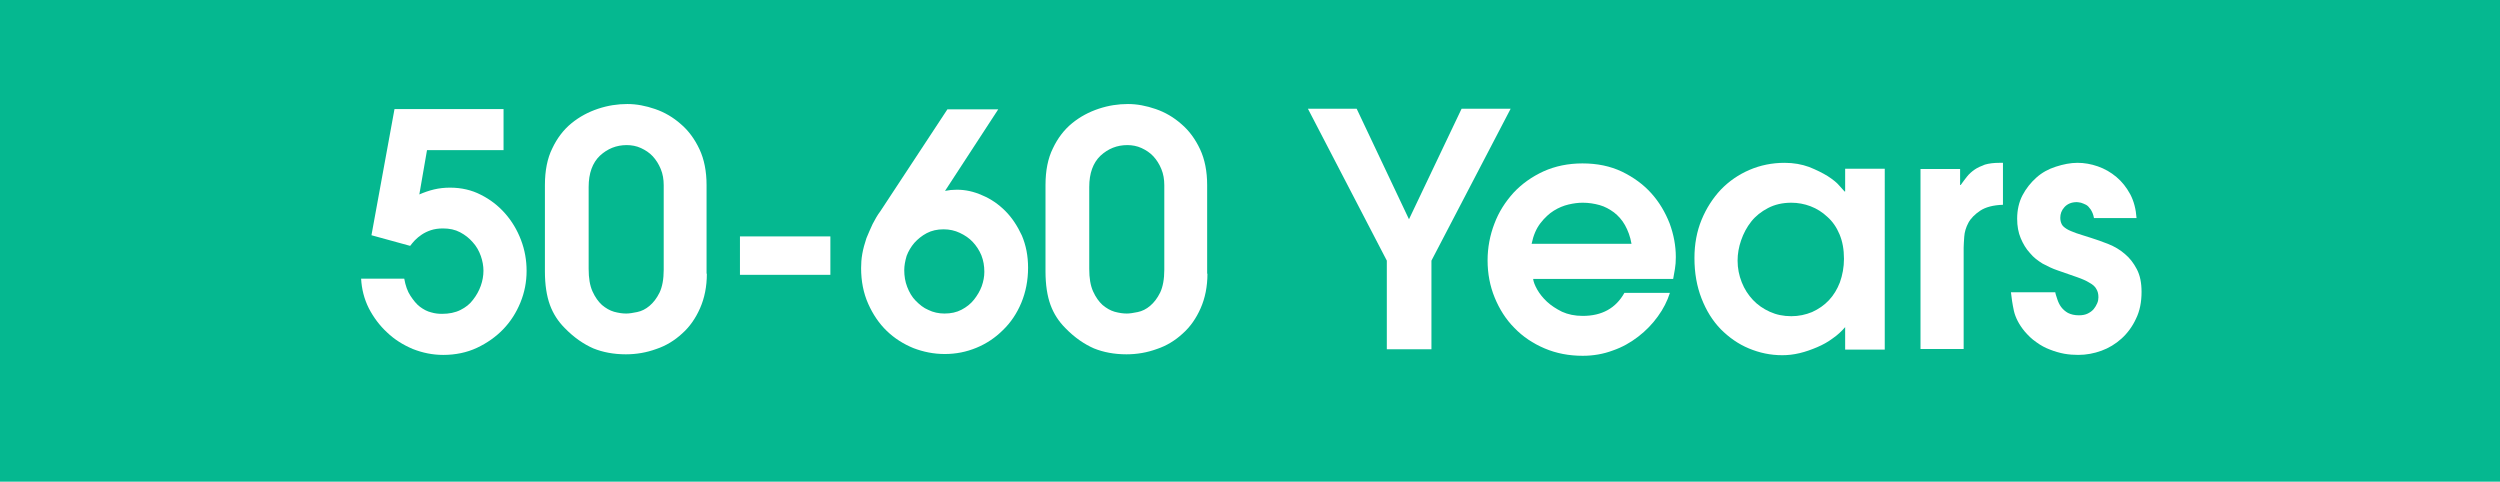
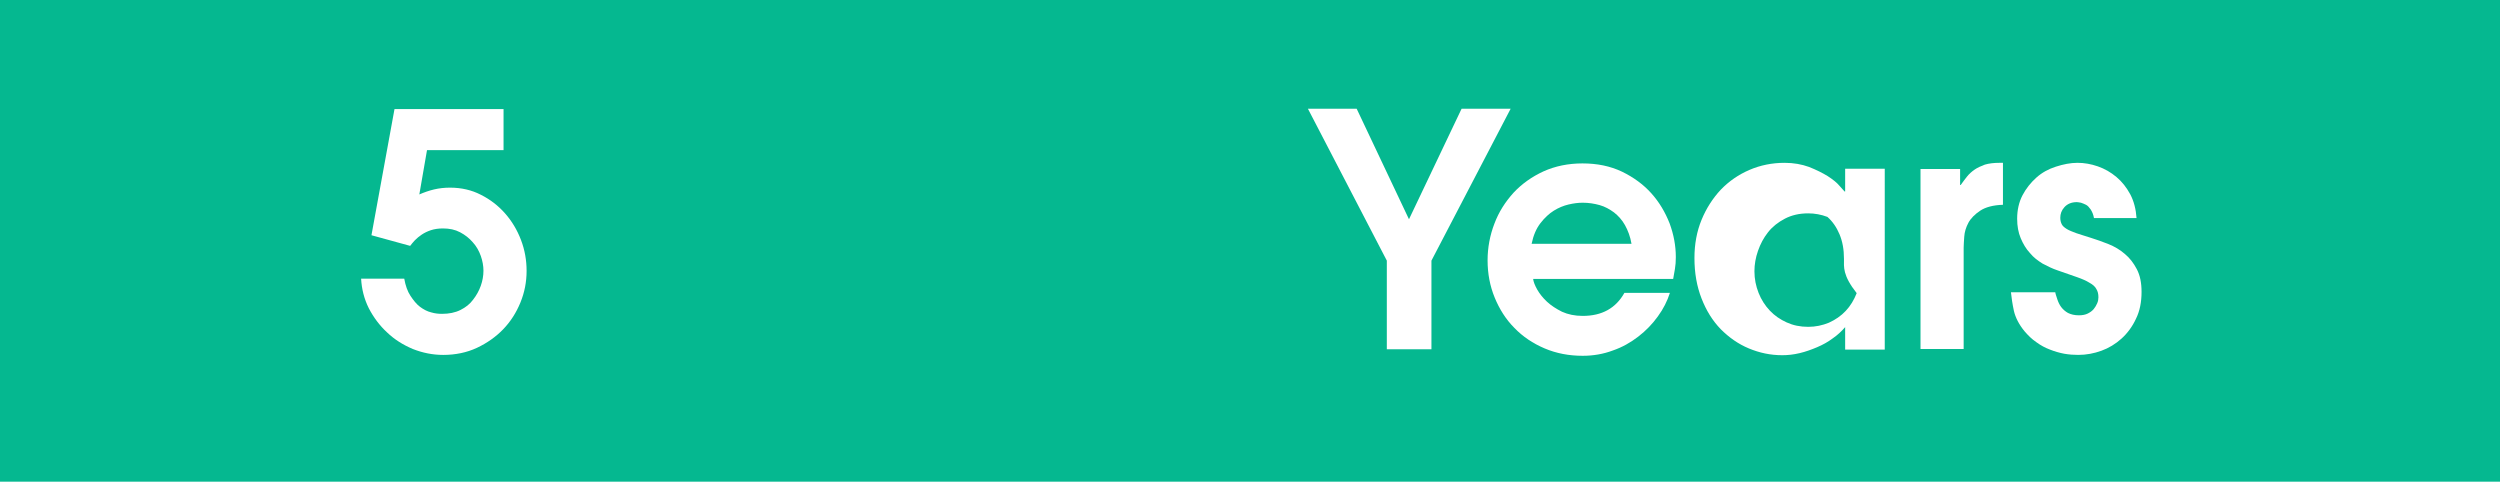
<svg xmlns="http://www.w3.org/2000/svg" version="1.1" id="Layer_1" x="0px" y="0px" viewBox="0 0 846 163" style="enable-background:new 0 0 846 163;" xml:space="preserve">
  <style type="text/css">
	.st0{fill:#05B890;}
	.st1{fill:none;}
	.st2{fill:#FFFFFF;}
</style>
  <rect class="st0" width="846" height="163" />
  <rect y="25.1" class="st1" width="231.3" height="68.7" />
  <g>
    <path class="st2" d="M133.5,36.9h36.9v13.9h-25.9l-2.6,15c1.6-0.7,3.3-1.3,5-1.7c1.7-0.4,3.5-0.6,5.4-0.6c3.8,0,7.3,0.8,10.4,2.4   c3.2,1.6,5.9,3.7,8.2,6.3c2.3,2.6,4.1,5.6,5.4,9c1.3,3.4,1.9,6.9,1.9,10.5c0,3.7-0.7,7.3-2.1,10.7c-1.4,3.4-3.3,6.4-5.8,9   c-2.5,2.6-5.5,4.7-8.9,6.3c-3.4,1.6-7.3,2.4-11.4,2.4c-3.6,0-7-0.7-10.3-2c-3.3-1.4-6.2-3.2-8.7-5.6c-2.5-2.3-4.6-5.1-6.2-8.2   c-1.6-3.2-2.4-6.5-2.6-10h14.6c0.4,2.3,1.1,4.3,2.1,5.8c1,1.5,2,2.8,3.2,3.7s2.5,1.6,3.8,1.9c1.3,0.4,2.6,0.5,3.7,0.5   c2.3,0,4.4-0.4,6.2-1.3c1.8-0.9,3.2-2,4.3-3.5c1.1-1.4,2-3,2.6-4.7c0.6-1.7,0.9-3.4,0.9-5.1c0-1.6-0.3-3.3-0.9-5   c-0.6-1.7-1.5-3.3-2.7-4.6c-1.2-1.4-2.6-2.5-4.3-3.4c-1.7-0.9-3.6-1.3-5.8-1.3c-1.5,0-2.9,0.2-4.1,0.6c-1.2,0.4-2.2,0.9-3.1,1.5   c-0.9,0.6-1.6,1.2-2.3,1.9c-0.6,0.7-1.2,1.3-1.6,1.9l-13.1-3.6L133.5,36.9z" />
-     <path class="st2" d="M239.2,92.6c0,4.4-0.8,8.3-2.3,11.7c-1.5,3.4-3.5,6.3-6.1,8.6c-2.5,2.3-5.4,4.1-8.7,5.2   c-3.3,1.2-6.7,1.8-10.3,1.8c-4.1,0-7.8-0.7-11-2c-3.2-1.4-6.5-3.6-9.7-6.9c-2.2-2.2-3.9-4.8-5-7.8c-1.1-3-1.7-6.8-1.7-11.4V62.6   c0-4.8,0.8-9,2.5-12.4c1.6-3.4,3.8-6.3,6.5-8.5c2.7-2.2,5.7-3.8,9-4.9c3.3-1.1,6.6-1.6,9.9-1.6c3.1,0,6.2,0.6,9.4,1.7   c3.2,1.1,6.1,2.8,8.7,5.1c2.6,2.2,4.7,5.1,6.3,8.5c1.6,3.4,2.4,7.5,2.4,12.1V92.6z M224.6,62.7c0-2-0.3-3.8-1-5.5   c-0.7-1.7-1.6-3.1-2.7-4.3c-1.1-1.2-2.5-2.1-4-2.8c-1.5-0.7-3.2-1-4.8-1c-3.5,0-6.5,1.2-9.1,3.6c-2.5,2.4-3.8,5.9-3.8,10.6V91   c0,3.1,0.4,5.6,1.3,7.6c0.9,2,2,3.5,3.2,4.6c1.3,1.1,2.7,1.9,4.1,2.3c1.5,0.4,2.8,0.6,4.1,0.6c1,0,2.3-0.2,3.7-0.5   c1.5-0.3,2.9-1,4.2-2.1c1.3-1.1,2.4-2.5,3.4-4.5c0.9-1.9,1.4-4.5,1.4-7.7V62.7z" />
-     <path class="st2" d="M250.4,80H281v13h-30.6V80z" />
-     <path class="st2" d="M337.8,37l-18,27.6c0.6-0.1,1.2-0.2,1.9-0.3c0.7,0,1.4-0.1,2.1-0.1c2.9,0,5.7,0.6,8.6,1.9   c2.9,1.2,5.5,3,7.8,5.3c2.3,2.3,4.1,5.1,5.6,8.3c1.4,3.3,2.1,6.9,2.1,10.9c0,4.3-0.8,8.3-2.3,11.9c-1.5,3.6-3.6,6.7-6.2,9.2   c-2.6,2.6-5.6,4.6-9,6c-3.4,1.4-6.9,2.1-10.7,2.1c-3.7,0-7.2-0.7-10.6-2c-3.4-1.4-6.4-3.3-9-5.8c-2.6-2.5-4.7-5.6-6.3-9.2   c-1.6-3.6-2.4-7.6-2.4-12.1c0-1.5,0.1-3.1,0.4-4.8c0.3-1.7,0.8-3.5,1.4-5.3c0.7-1.7,1.4-3.3,2.1-4.8c0.8-1.5,1.6-3,2.6-4.3   L320.6,37H337.8z M306,91.4c0,2,0.3,3.9,1,5.7c0.7,1.8,1.6,3.4,2.9,4.7s2.6,2.4,4.3,3.1c1.6,0.8,3.5,1.2,5.4,1.2   c2.2,0,4.1-0.4,5.8-1.3c1.7-0.9,3.1-2,4.2-3.4c1.1-1.4,2-2.9,2.6-4.5c0.6-1.7,0.9-3.3,0.9-4.9c0-2-0.3-3.8-1-5.6   c-0.7-1.7-1.7-3.2-2.9-4.5c-1.2-1.3-2.7-2.3-4.4-3.1c-1.7-0.8-3.5-1.2-5.5-1.2c-2.1,0-4,0.4-5.7,1.3c-1.7,0.9-3,2-4.2,3.3   c-1.1,1.3-2,2.8-2.6,4.4C306.3,88.3,306,89.9,306,91.4z" />
-     <path class="st2" d="M408.6,92.6c0,4.4-0.8,8.3-2.3,11.7c-1.5,3.4-3.5,6.3-6.1,8.6c-2.5,2.3-5.4,4.1-8.7,5.2   c-3.3,1.2-6.7,1.8-10.3,1.8c-4.1,0-7.8-0.7-11-2c-3.2-1.4-6.5-3.6-9.7-6.9c-2.2-2.2-3.9-4.8-5-7.8c-1.1-3-1.7-6.8-1.7-11.4V62.6   c0-4.8,0.8-9,2.5-12.4c1.6-3.4,3.8-6.3,6.5-8.5c2.7-2.2,5.7-3.8,9-4.9c3.3-1.1,6.6-1.6,9.9-1.6c3.1,0,6.2,0.6,9.4,1.7   c3.2,1.1,6.1,2.8,8.7,5.1c2.6,2.2,4.7,5.1,6.3,8.5c1.6,3.4,2.4,7.5,2.4,12.1V92.6z M394,62.7c0-2-0.3-3.8-1-5.5   c-0.7-1.7-1.6-3.1-2.7-4.3c-1.1-1.2-2.5-2.1-4-2.8c-1.5-0.7-3.2-1-4.8-1c-3.5,0-6.5,1.2-9.1,3.6c-2.5,2.4-3.8,5.9-3.8,10.6V91   c0,3.1,0.4,5.6,1.3,7.6c0.9,2,2,3.5,3.2,4.6c1.3,1.1,2.7,1.9,4.1,2.3c1.5,0.4,2.8,0.6,4.1,0.6c1,0,2.3-0.2,3.7-0.5   c1.5-0.3,2.9-1,4.2-2.1c1.3-1.1,2.4-2.5,3.4-4.5c0.9-1.9,1.4-4.5,1.4-7.7V62.7z" />
    <path class="st2" d="M469.3,88.2l-26.7-51.4h16.5l17.7,37.4l17.8-37.4h16.6l-26.8,51.4v30h-15.1V88.2z" />
    <path class="st2" d="M518.8,94.3c0.1,1,0.6,2.3,1.4,3.7c0.8,1.4,1.9,2.8,3.3,4.1c1.4,1.3,3.1,2.4,5.1,3.4c2,0.9,4.3,1.4,7,1.4   c6.5,0,11.2-2.6,14.1-7.8h15.4c-0.9,2.8-2.2,5.4-4.1,8c-1.8,2.5-4,4.8-6.6,6.8c-2.6,2-5.4,3.6-8.6,4.7c-3.2,1.2-6.6,1.8-10.2,1.8   c-4.6,0-8.9-0.8-12.9-2.5c-4-1.7-7.4-4-10.2-6.9c-2.9-2.9-5.1-6.4-6.7-10.3c-1.6-3.9-2.4-8.1-2.4-12.6c0-4.3,0.8-8.5,2.3-12.4   c1.5-4,3.7-7.4,6.5-10.5c2.8-3,6.2-5.4,10.1-7.2c4-1.8,8.4-2.7,13.2-2.7c5,0,9.4,0.9,13.4,2.8c3.9,1.9,7.2,4.3,9.9,7.3   c2.7,3,4.7,6.4,6.2,10.2c1.4,3.8,2.1,7.6,2.1,11.4c0,1.5-0.1,2.8-0.3,4c-0.2,1.2-0.4,2.3-0.6,3.4H518.8z M552.1,82.5   c-0.4-2.4-1.2-4.5-2.2-6.3c-1-1.8-2.3-3.2-3.7-4.3c-1.5-1.1-3.1-2-4.9-2.5c-1.8-0.5-3.7-0.8-5.7-0.8c-1.5,0-3.1,0.2-4.8,0.6   c-1.7,0.4-3.4,1.1-5,2.1c-1.6,1-3.1,2.4-4.5,4.2c-1.4,1.8-2.4,4.1-3,7H552.1z" />
-     <path class="st2" d="M637.8,118.3h-13.4v-7.6c-1.2,1.4-2.6,2.7-4.2,3.8c-1.6,1.2-3.4,2.2-5.3,3c-1.9,0.8-3.8,1.5-5.9,2   c-2.1,0.5-4,0.7-5.9,0.7c-4,0-7.7-0.8-11.3-2.3c-3.6-1.5-6.7-3.7-9.5-6.5c-2.8-2.9-4.9-6.3-6.5-10.4c-1.6-4.1-2.4-8.6-2.4-13.7   c0-4.7,0.8-9,2.4-12.9c1.6-3.9,3.8-7.3,6.5-10.2c2.8-2.9,6-5.1,9.7-6.7c3.7-1.6,7.7-2.4,11.9-2.4c3.1,0,5.8,0.5,8.3,1.4   c2.5,1,4.5,2,6.3,3.1c1.7,1.1,3.1,2.2,4,3.3c1,1.1,1.5,1.7,1.7,1.9h0.2v-7.7h13.4V118.3z M624,87.6c0-3.2-0.5-5.9-1.5-8.3   c-1-2.4-2.4-4.4-4.1-5.9c-1.7-1.6-3.6-2.8-5.7-3.6c-2.1-0.8-4.3-1.2-6.5-1.2c-3,0-5.6,0.6-7.9,1.8c-2.3,1.2-4.2,2.7-5.7,4.6   c-1.5,1.9-2.6,4-3.4,6.3c-0.8,2.3-1.2,4.6-1.2,6.9c0,2.6,0.5,5,1.4,7.3c0.9,2.3,2.2,4.3,3.8,6c1.6,1.7,3.5,3,5.7,4   c2.2,1,4.6,1.5,7.3,1.5c2.5,0,4.8-0.5,7-1.4c2.2-1,4.1-2.3,5.7-4c1.6-1.7,2.8-3.7,3.7-6C623.5,93.1,624,90.4,624,87.6z" />
+     <path class="st2" d="M637.8,118.3h-13.4v-7.6c-1.2,1.4-2.6,2.7-4.2,3.8c-1.6,1.2-3.4,2.2-5.3,3c-1.9,0.8-3.8,1.5-5.9,2   c-2.1,0.5-4,0.7-5.9,0.7c-4,0-7.7-0.8-11.3-2.3c-3.6-1.5-6.7-3.7-9.5-6.5c-2.8-2.9-4.9-6.3-6.5-10.4c-1.6-4.1-2.4-8.6-2.4-13.7   c0-4.7,0.8-9,2.4-12.9c1.6-3.9,3.8-7.3,6.5-10.2c2.8-2.9,6-5.1,9.7-6.7c3.7-1.6,7.7-2.4,11.9-2.4c3.1,0,5.8,0.5,8.3,1.4   c2.5,1,4.5,2,6.3,3.1c1.7,1.1,3.1,2.2,4,3.3c1,1.1,1.5,1.7,1.7,1.9h0.2v-7.7h13.4V118.3z M624,87.6c0-3.2-0.5-5.9-1.5-8.3   c-1-2.4-2.4-4.4-4.1-5.9c-2.1-0.8-4.3-1.2-6.5-1.2c-3,0-5.6,0.6-7.9,1.8c-2.3,1.2-4.2,2.7-5.7,4.6   c-1.5,1.9-2.6,4-3.4,6.3c-0.8,2.3-1.2,4.6-1.2,6.9c0,2.6,0.5,5,1.4,7.3c0.9,2.3,2.2,4.3,3.8,6c1.6,1.7,3.5,3,5.7,4   c2.2,1,4.6,1.5,7.3,1.5c2.5,0,4.8-0.5,7-1.4c2.2-1,4.1-2.3,5.7-4c1.6-1.7,2.8-3.7,3.7-6C623.5,93.1,624,90.4,624,87.6z" />
    <path class="st2" d="M649.9,57.2h13.4v5.4h0.2c0.7-1,1.4-1.9,2.1-2.8c0.7-0.9,1.6-1.7,2.6-2.4c1-0.7,2.2-1.2,3.5-1.7   c1.4-0.4,3-0.6,4.9-0.6h1.2v14.2c-3.3,0.1-5.9,0.8-7.7,2c-1.8,1.2-3.2,2.6-4,4.1c-0.8,1.5-1.3,3.1-1.4,4.7   c-0.1,1.6-0.2,2.9-0.2,3.7v34.3h-14.6V57.2z" />
    <path class="st2" d="M708.6,73.8c-0.2-1.2-0.6-2.1-1.1-2.9c-0.5-0.7-1-1.3-1.6-1.6s-1.1-0.5-1.7-0.7c-0.6-0.1-1.1-0.2-1.4-0.2   c-1.8,0-3.2,0.6-4.2,1.7c-1,1.1-1.4,2.3-1.4,3.6c0,0.9,0.2,1.6,0.5,2.2c0.3,0.6,0.9,1.1,1.7,1.6c0.8,0.5,1.9,0.9,3.2,1.4   c1.3,0.4,3,1,5,1.6c1.9,0.6,3.9,1.3,5.9,2.1c2,0.8,3.9,1.9,5.5,3.3c1.7,1.4,3,3.1,4.1,5.2c1.1,2.1,1.6,4.6,1.6,7.7   c0,3.4-0.6,6.5-1.9,9.1c-1.2,2.6-2.9,4.9-4.9,6.7c-2,1.8-4.3,3.2-6.8,4.1c-2.5,0.9-5.1,1.4-7.8,1.4c-1.5,0-3.1-0.1-4.8-0.4   c-1.6-0.3-3.3-0.8-4.8-1.4c-1.6-0.6-3.1-1.4-4.6-2.5c-1.5-1-2.8-2.3-4-3.7c-1.9-2.3-3.1-4.7-3.6-6.9c-0.5-2.3-0.8-4.4-1-6.3h15   c0.1,0.7,0.4,1.4,0.7,2.4c0.3,0.9,0.7,1.8,1.3,2.6c0.6,0.8,1.4,1.5,2.3,2c1,0.5,2.2,0.8,3.7,0.8c1.2,0,2.2-0.2,3-0.6   c0.8-0.4,1.5-0.9,2-1.5c0.5-0.6,0.9-1.3,1.2-2c0.3-0.7,0.4-1.4,0.4-2c0-1.1-0.2-2-0.7-2.8c-0.4-0.8-1.2-1.5-2.3-2.1   c-1.1-0.7-2.5-1.3-4.2-1.9c-1.8-0.6-4-1.4-6.6-2.3c-1.8-0.6-3.4-1.4-5.1-2.3c-1.6-1-3.1-2.1-4.3-3.6c-1.3-1.4-2.3-3.1-3.1-5   c-0.8-1.9-1.2-4.1-1.2-6.6c0-2.9,0.6-5.6,1.8-7.9c1.2-2.3,2.8-4.3,4.7-6c1.9-1.7,4.1-2.9,6.6-3.7c2.5-0.8,4.9-1.3,7.3-1.3   c2.3,0,4.6,0.4,6.9,1.2c2.3,0.8,4.4,2,6.3,3.6c1.9,1.6,3.4,3.5,4.7,5.9c1.2,2.3,1.9,5,2.1,8H708.6z" />
  </g>
</svg>